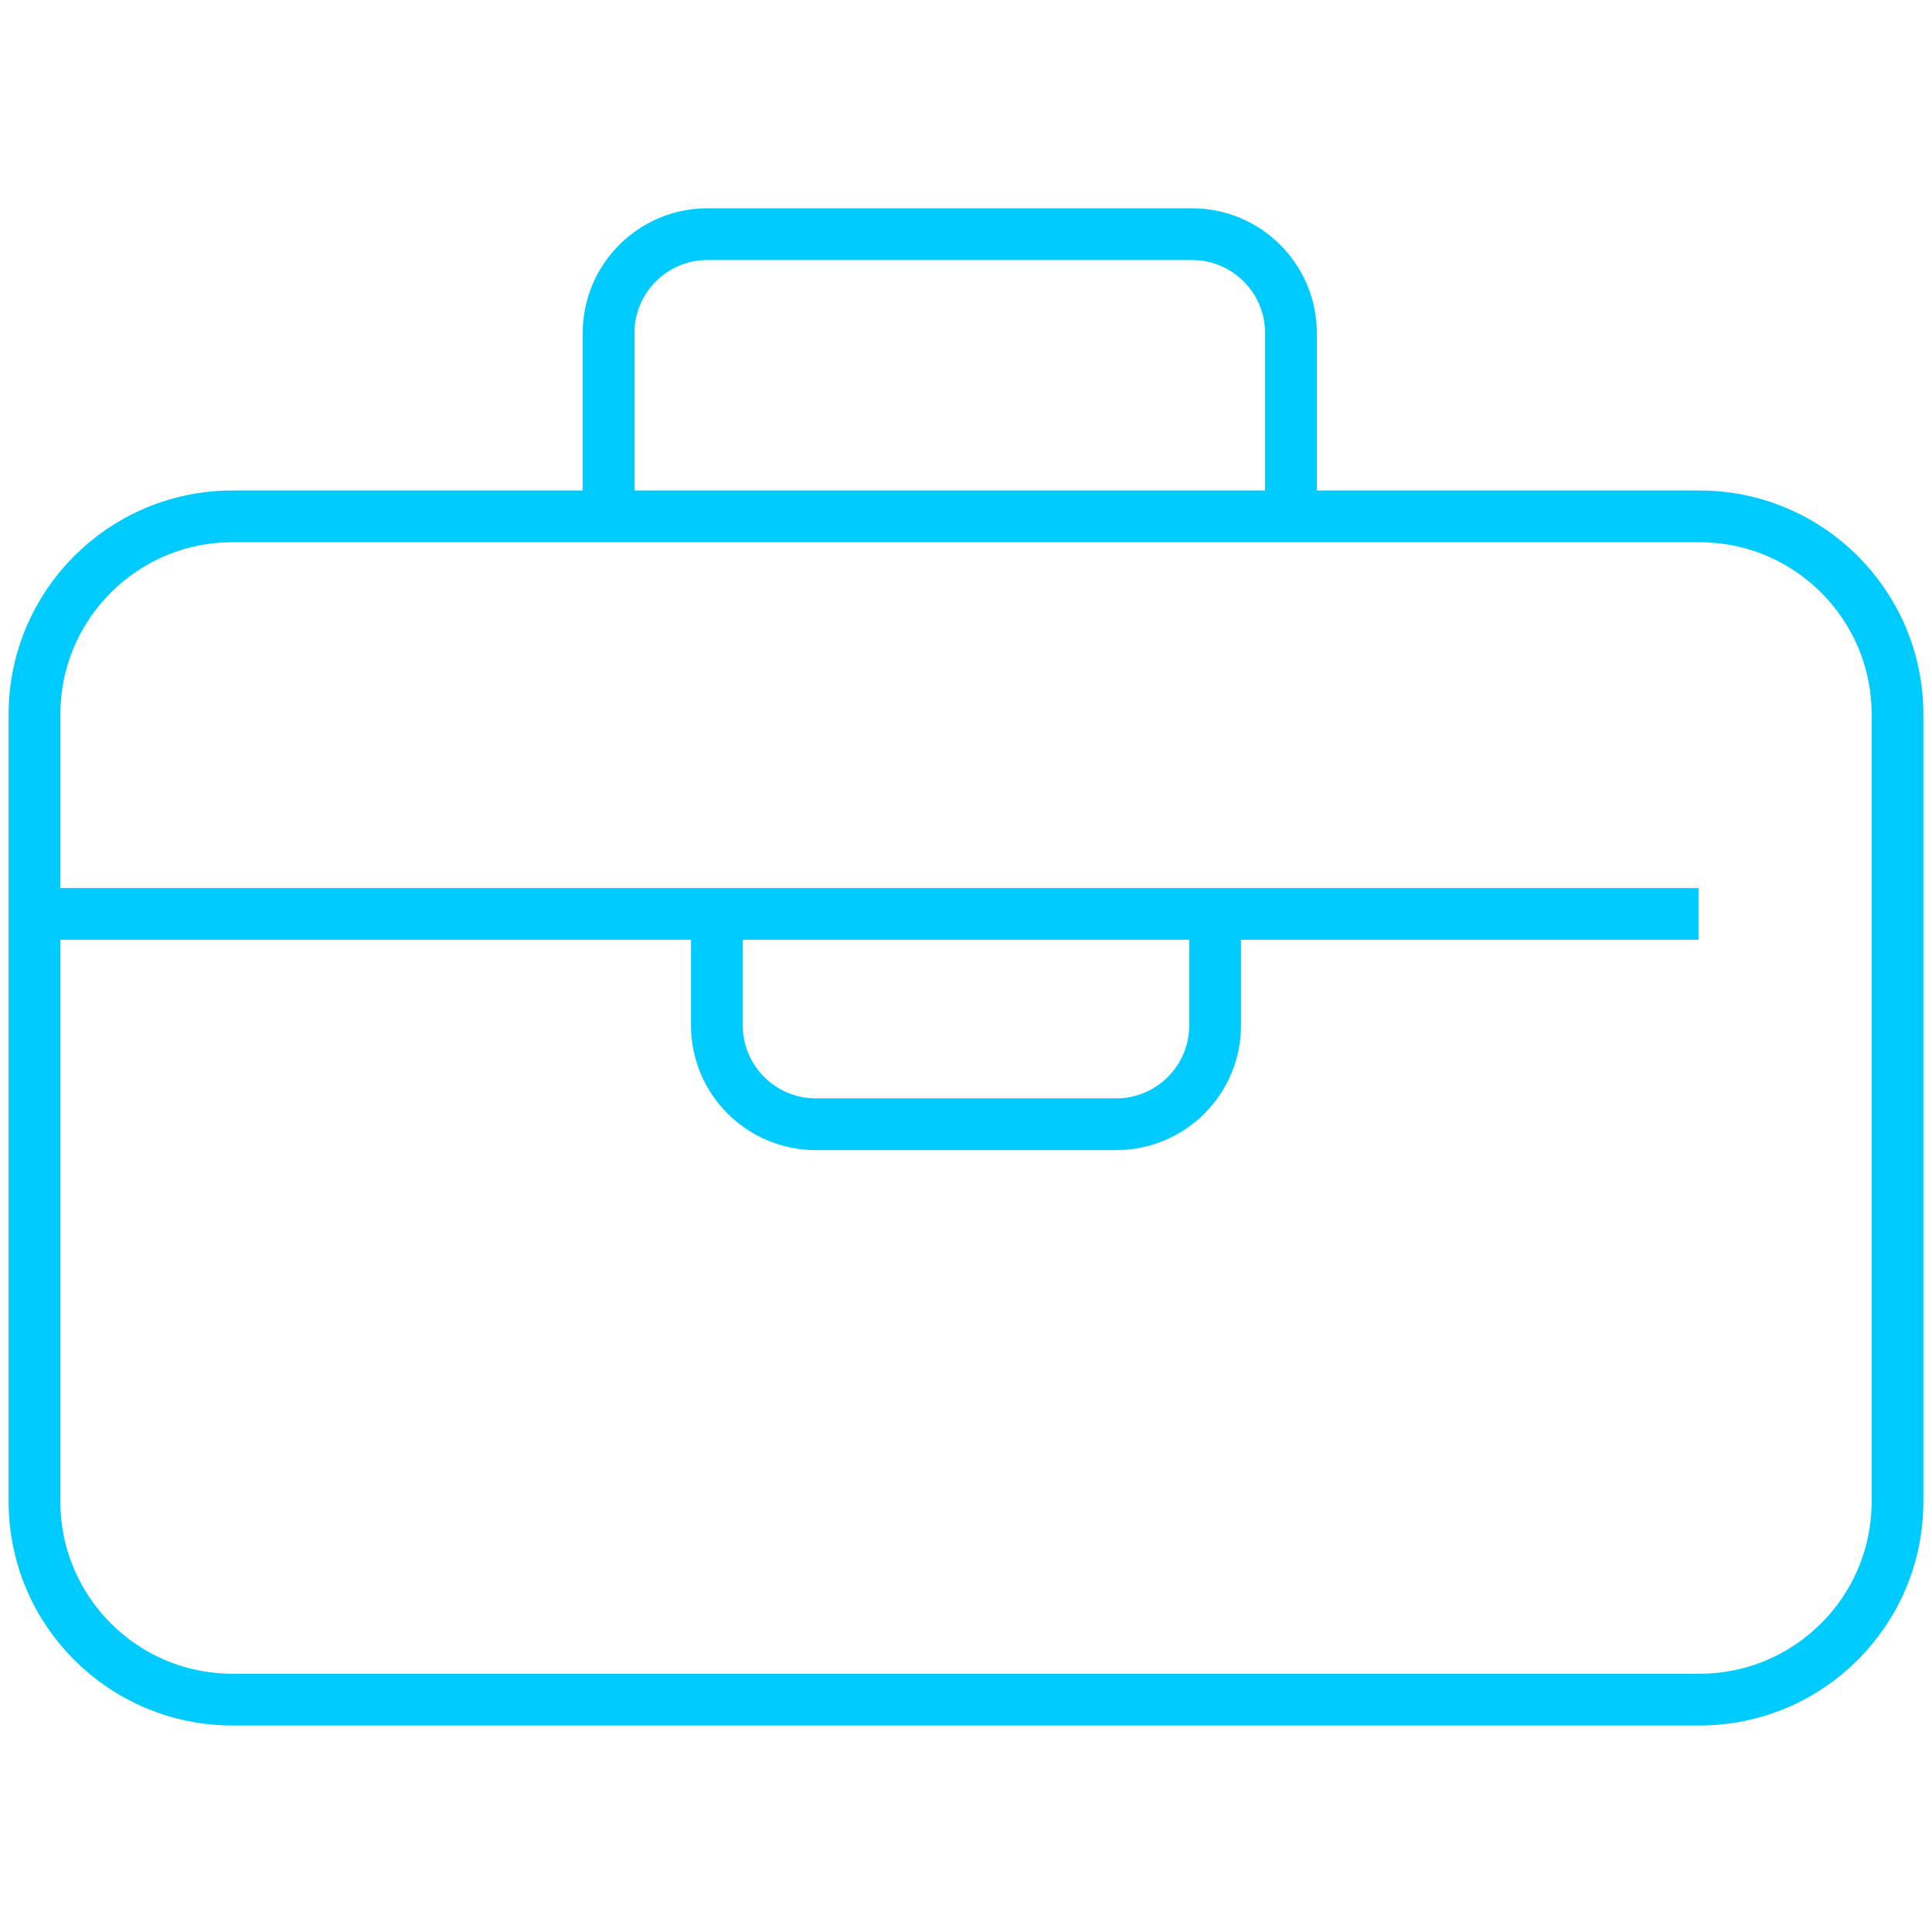
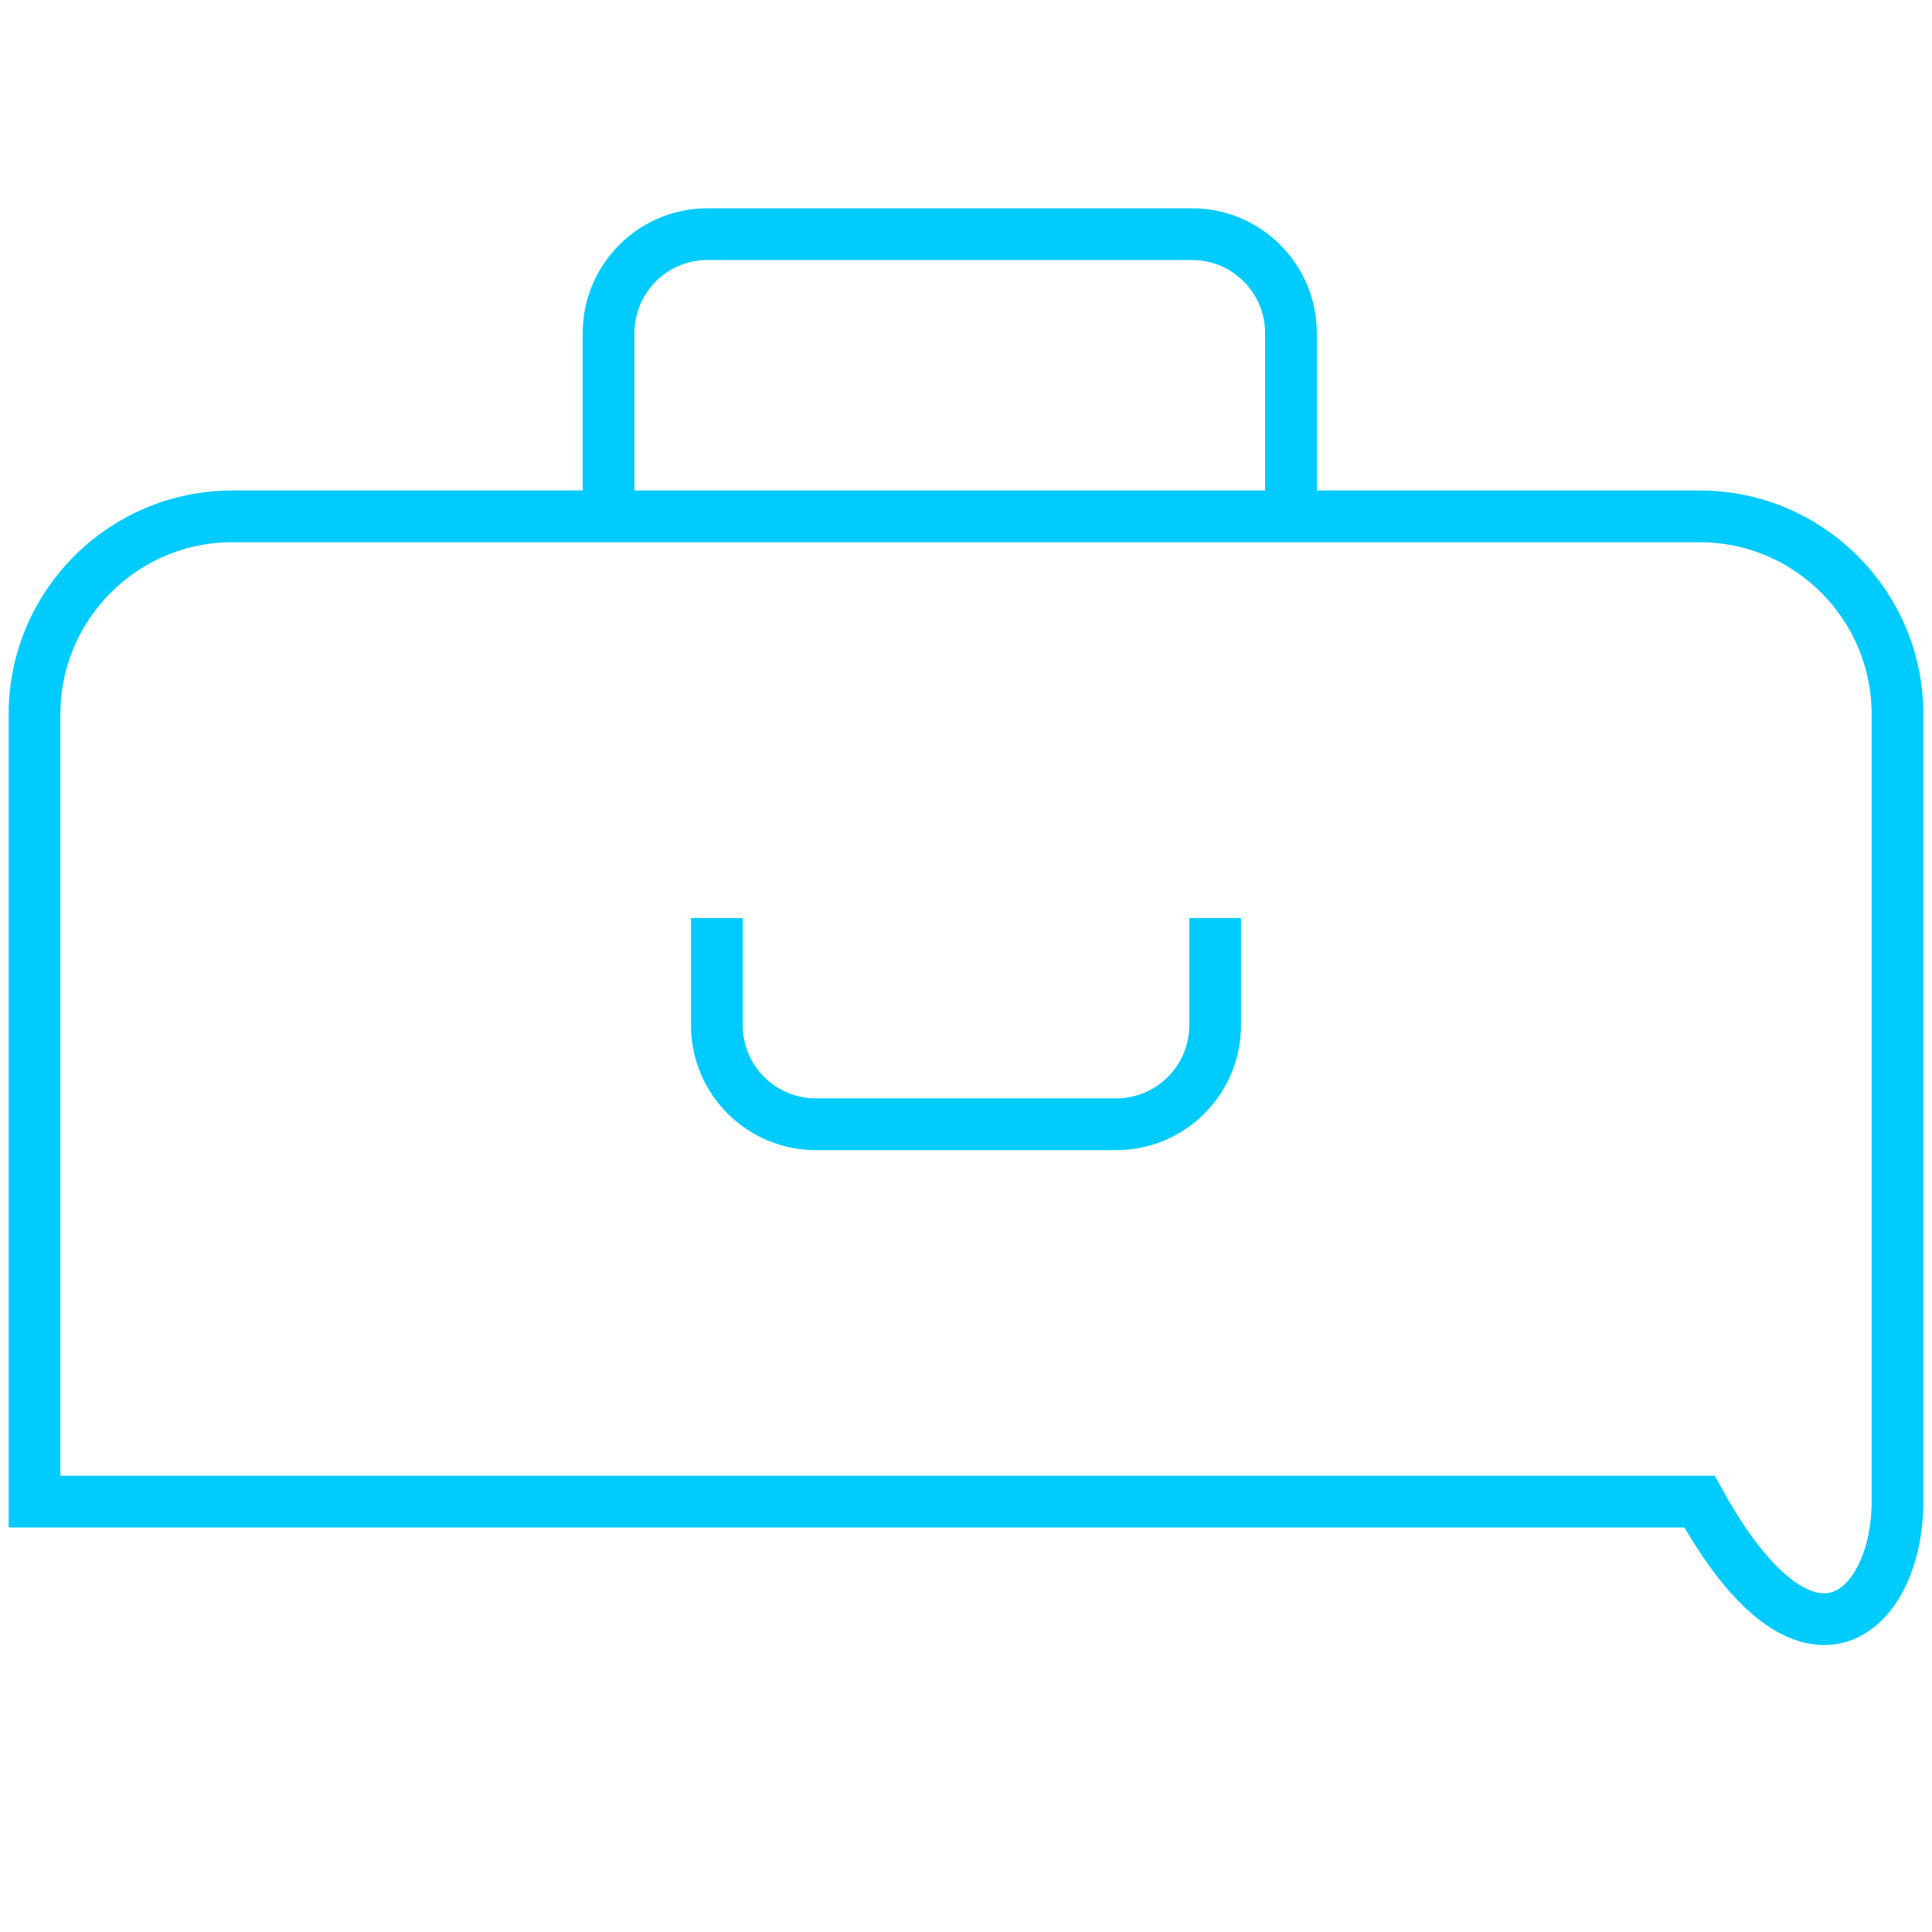
<svg xmlns="http://www.w3.org/2000/svg" width="56" height="56" viewBox="0 0 56 56" fill="none">
-   <path d="M55 43.525V20.706C55 17.537 52.431 14.967 49.261 14.967H12.313H6.739C3.569 14.967 1 17.537 1 20.706V43.525C1 46.694 3.569 49.264 6.739 49.264H49.261C52.431 49.264 55 46.694 55 43.525Z" stroke="#00CBFF" stroke-width="1.5" />
+   <path d="M55 43.525V20.706C55 17.537 52.431 14.967 49.261 14.967H12.313H6.739C3.569 14.967 1 17.537 1 20.706V43.525H49.261C52.431 49.264 55 46.694 55 43.525Z" stroke="#00CBFF" stroke-width="1.5" />
  <path d="M37.419 14.967V9.656C37.419 8.071 36.134 6.787 34.549 6.787H20.509C18.924 6.787 17.64 8.071 17.64 9.656V14.695" stroke="#00CBFF" stroke-width="1.5" />
  <path d="M20.779 26.609V29.718C20.779 31.303 22.064 32.587 23.649 32.587H32.352C33.937 32.587 35.221 31.303 35.221 29.718V26.609" stroke="#00CBFF" stroke-width="1.5" />
-   <path d="M1 26.49H49.233" stroke="#00CBFF" stroke-width="1.5" />
</svg>